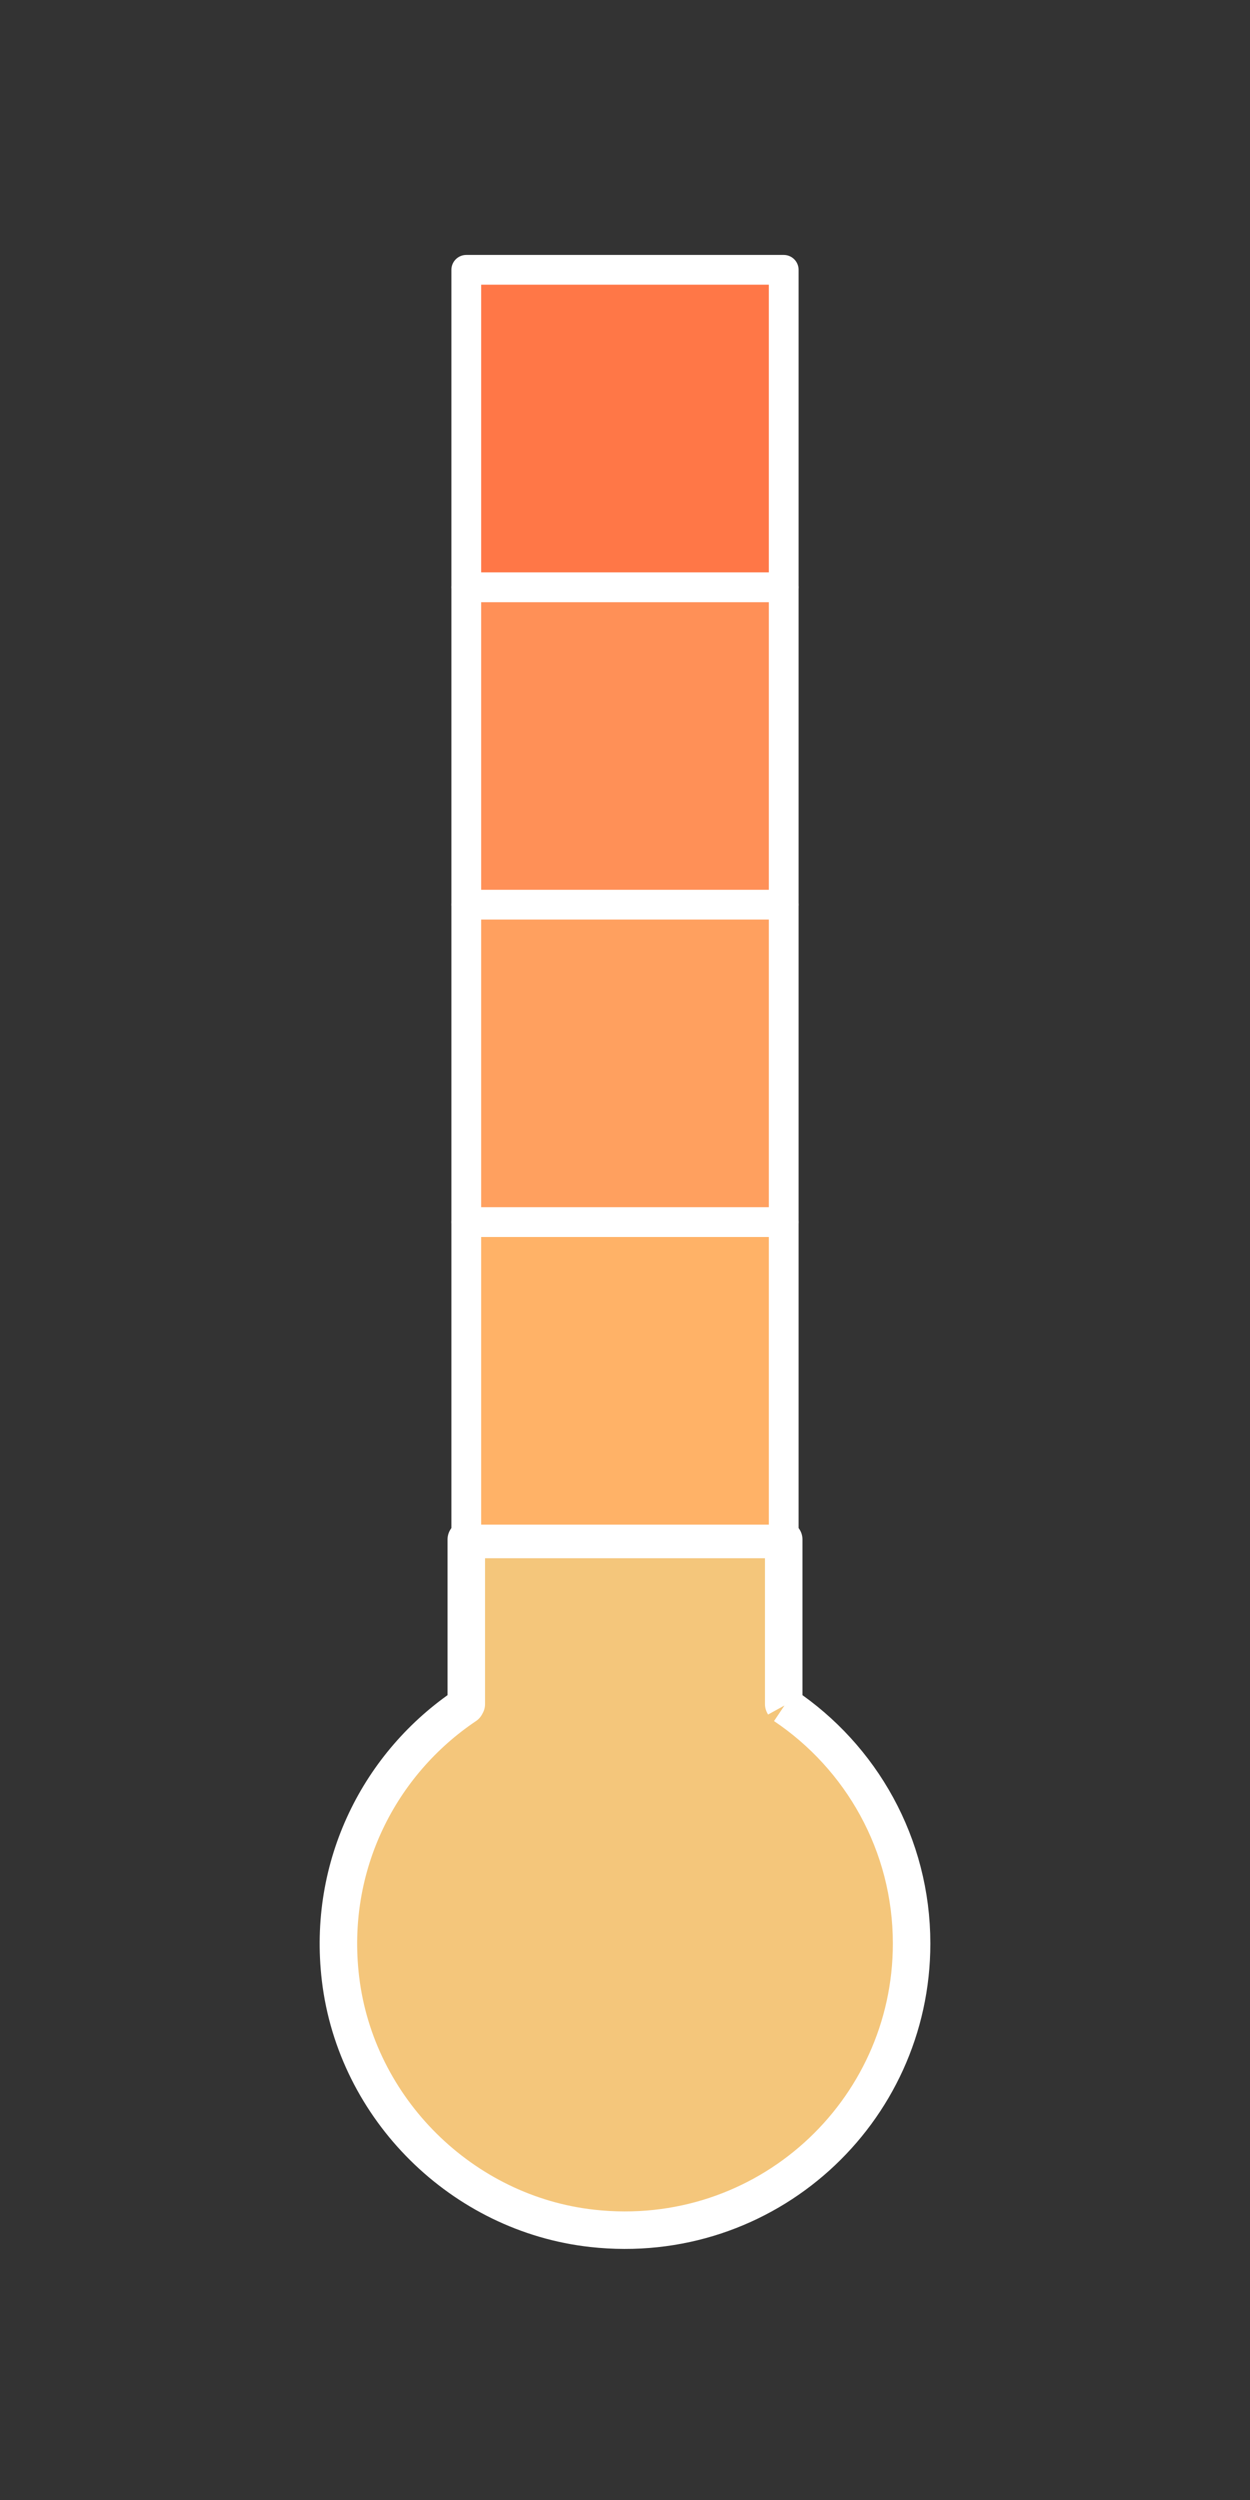
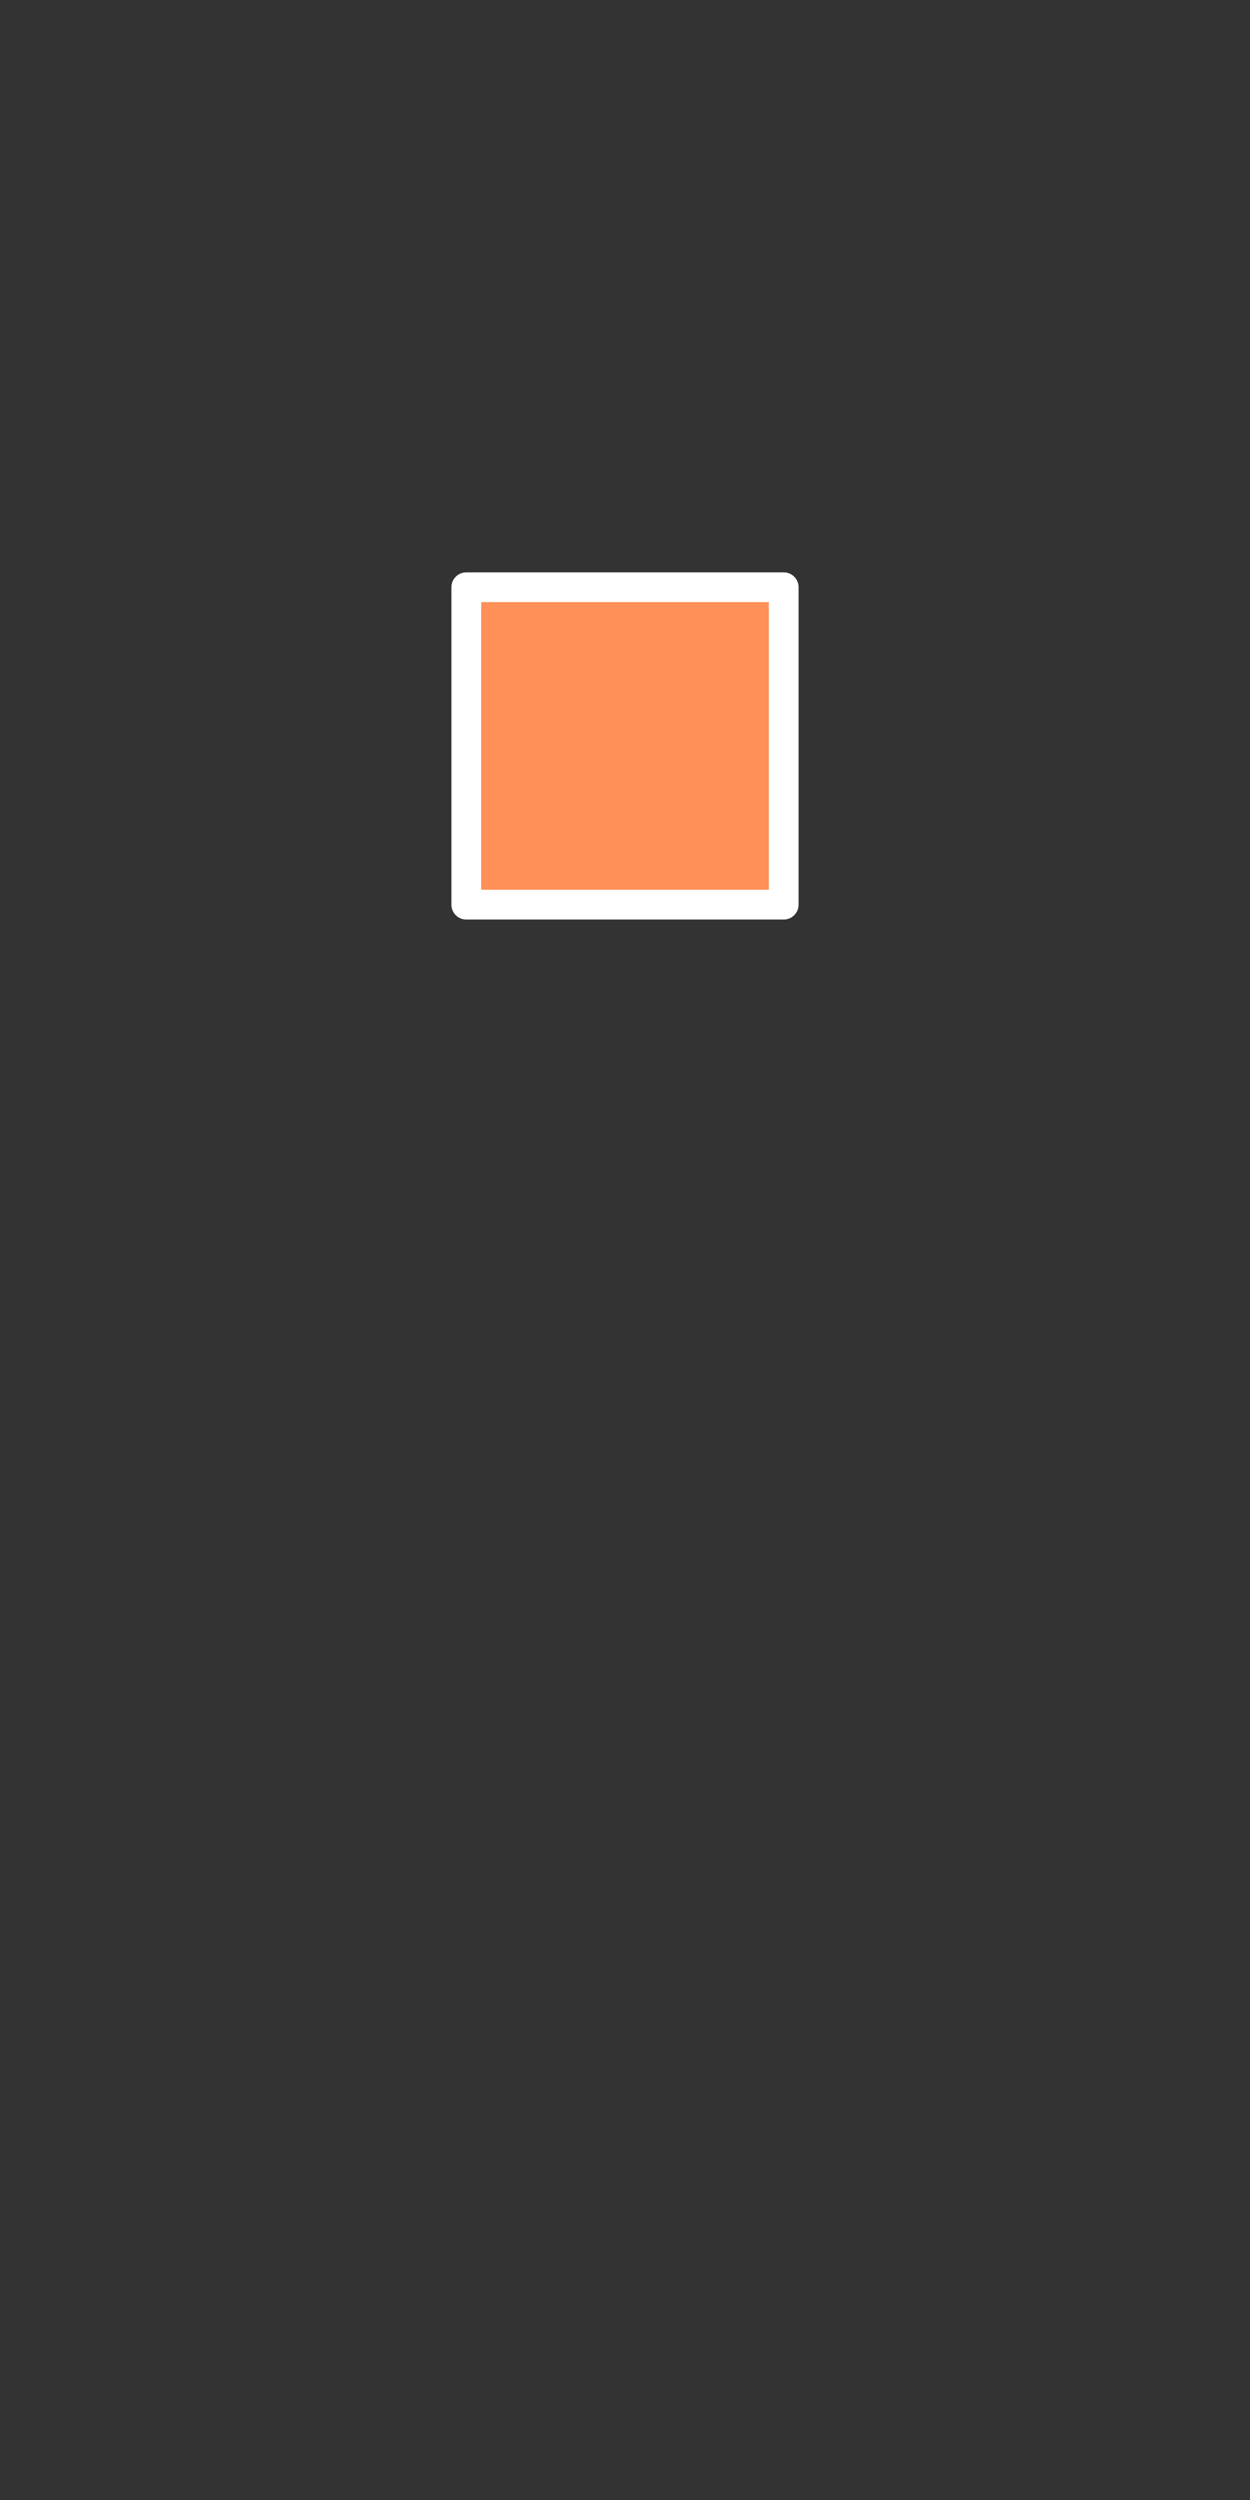
<svg xmlns="http://www.w3.org/2000/svg" xmlns:ns1="http://www.serif.com/" width="100%" height="100%" viewBox="0 0 100 200" version="1.1" xml:space="preserve" style="fill-rule:evenodd;clip-rule:evenodd;stroke-linejoin:round;stroke-miterlimit:2;">
  <rect x="0" y="0" width="100" height="200" fill="#333333" stroke="none" />
-   <rect id="ArtBoard1" x="0" y="0" width="100" height="200" style="fill:none;" />
  <g id="Ebene-1" ns1:id="Ebene 1">
    </g>
  <g>
-     <path d="M62.758,136.44c-0.022,-0.04 -0.039,-0.073 -0.061,-0.113l-0,-13.168l-25.393,0l-0,13.168c-0.022,0.04 -0.039,0.073 -0.061,0.113c-6.844,4.595 -11.082,12.775 -10.003,21.855c1.238,10.405 9.728,18.821 20.143,19.974c13.836,1.531 25.545,-9.259 25.545,-22.783c-0,-7.939 -4.039,-14.931 -10.17,-19.046" style="fill:rgb(244,198,123);fill-rule:nonzero;stroke:white;stroke-width:3px;" />
-   </g>
-   <rect x="37.303" y="97.767" width="25.394" height="25.394" style="fill:rgb(255,178,103);stroke:white;stroke-width:2.38px;stroke-linejoin:miter;stroke-miterlimit:10;" />
-   <rect x="37.303" y="72.373" width="25.394" height="25.394" style="fill:rgb(255,160,95);stroke:white;stroke-width:2.38px;stroke-linejoin:miter;stroke-miterlimit:10;" />
+     </g>
  <rect x="37.303" y="46.979" width="25.394" height="25.394" style="fill:rgb(255,144,87);stroke:white;stroke-width:2.38px;stroke-linejoin:miter;stroke-miterlimit:10;" />
-   <rect x="37.303" y="21.586" width="25.394" height="25.394" style="fill:rgb(255,119,71);stroke:white;stroke-width:2.38px;stroke-linejoin:miter;stroke-miterlimit:10;" />
</svg>